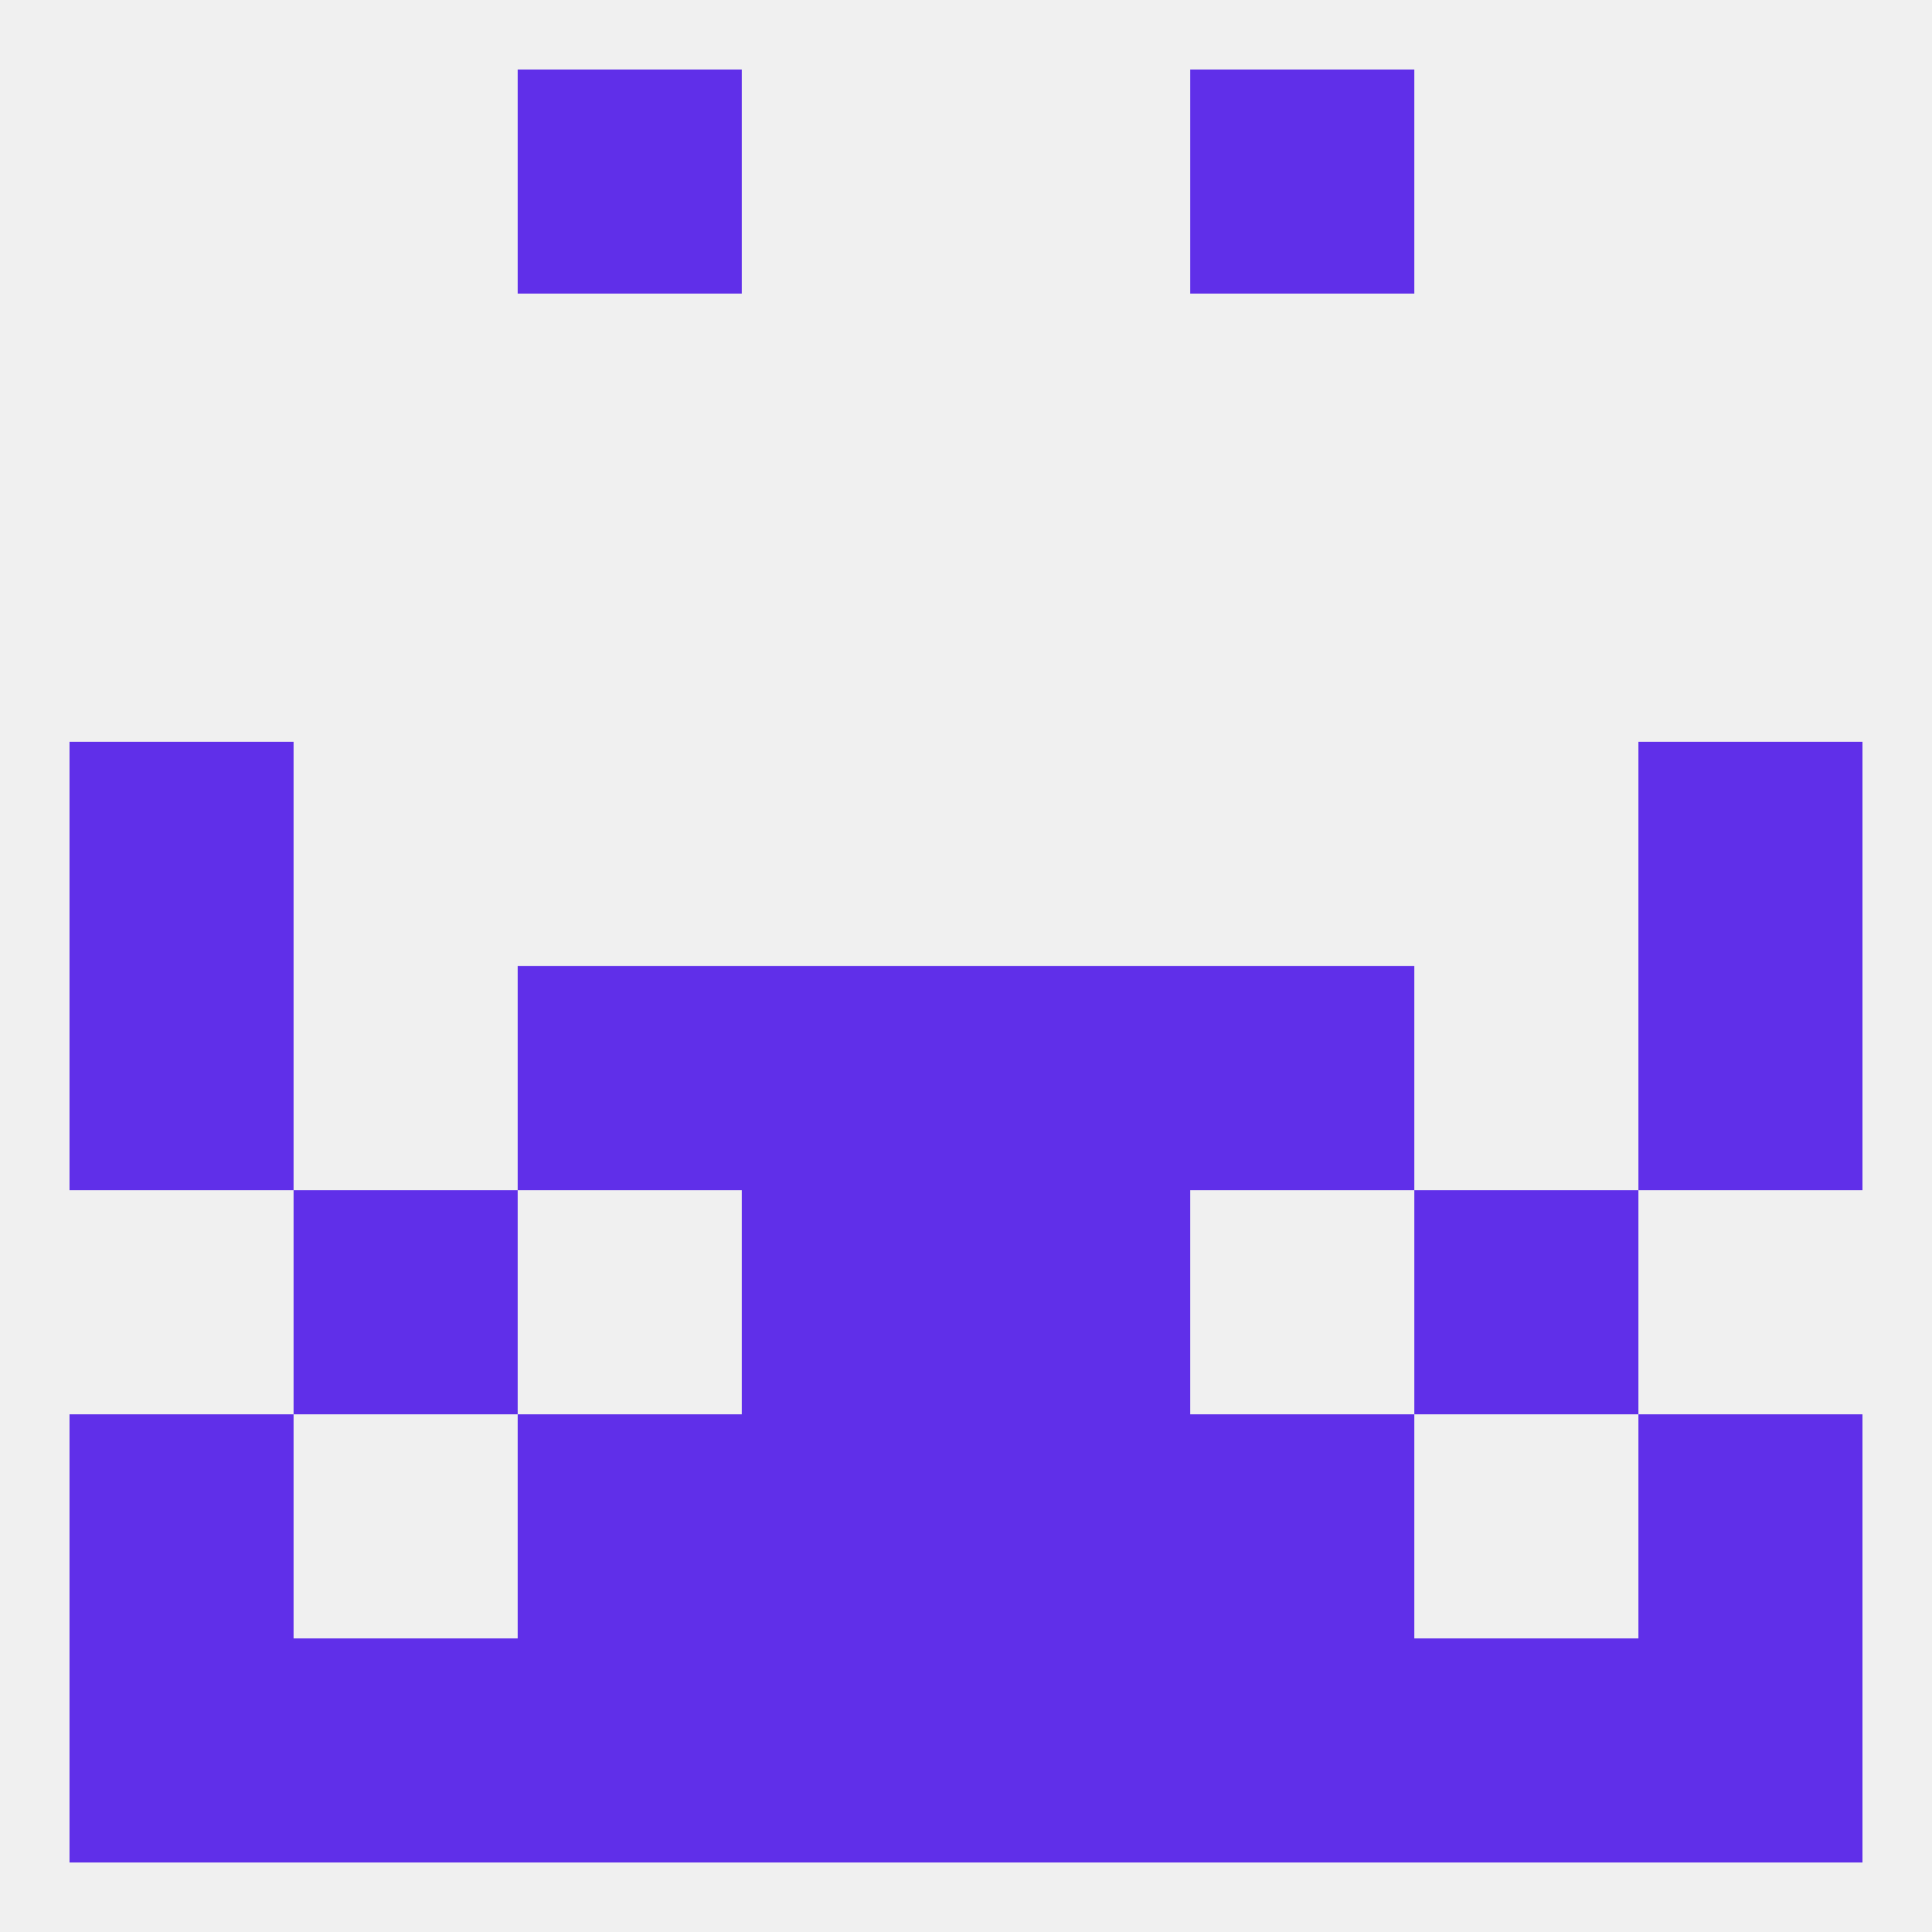
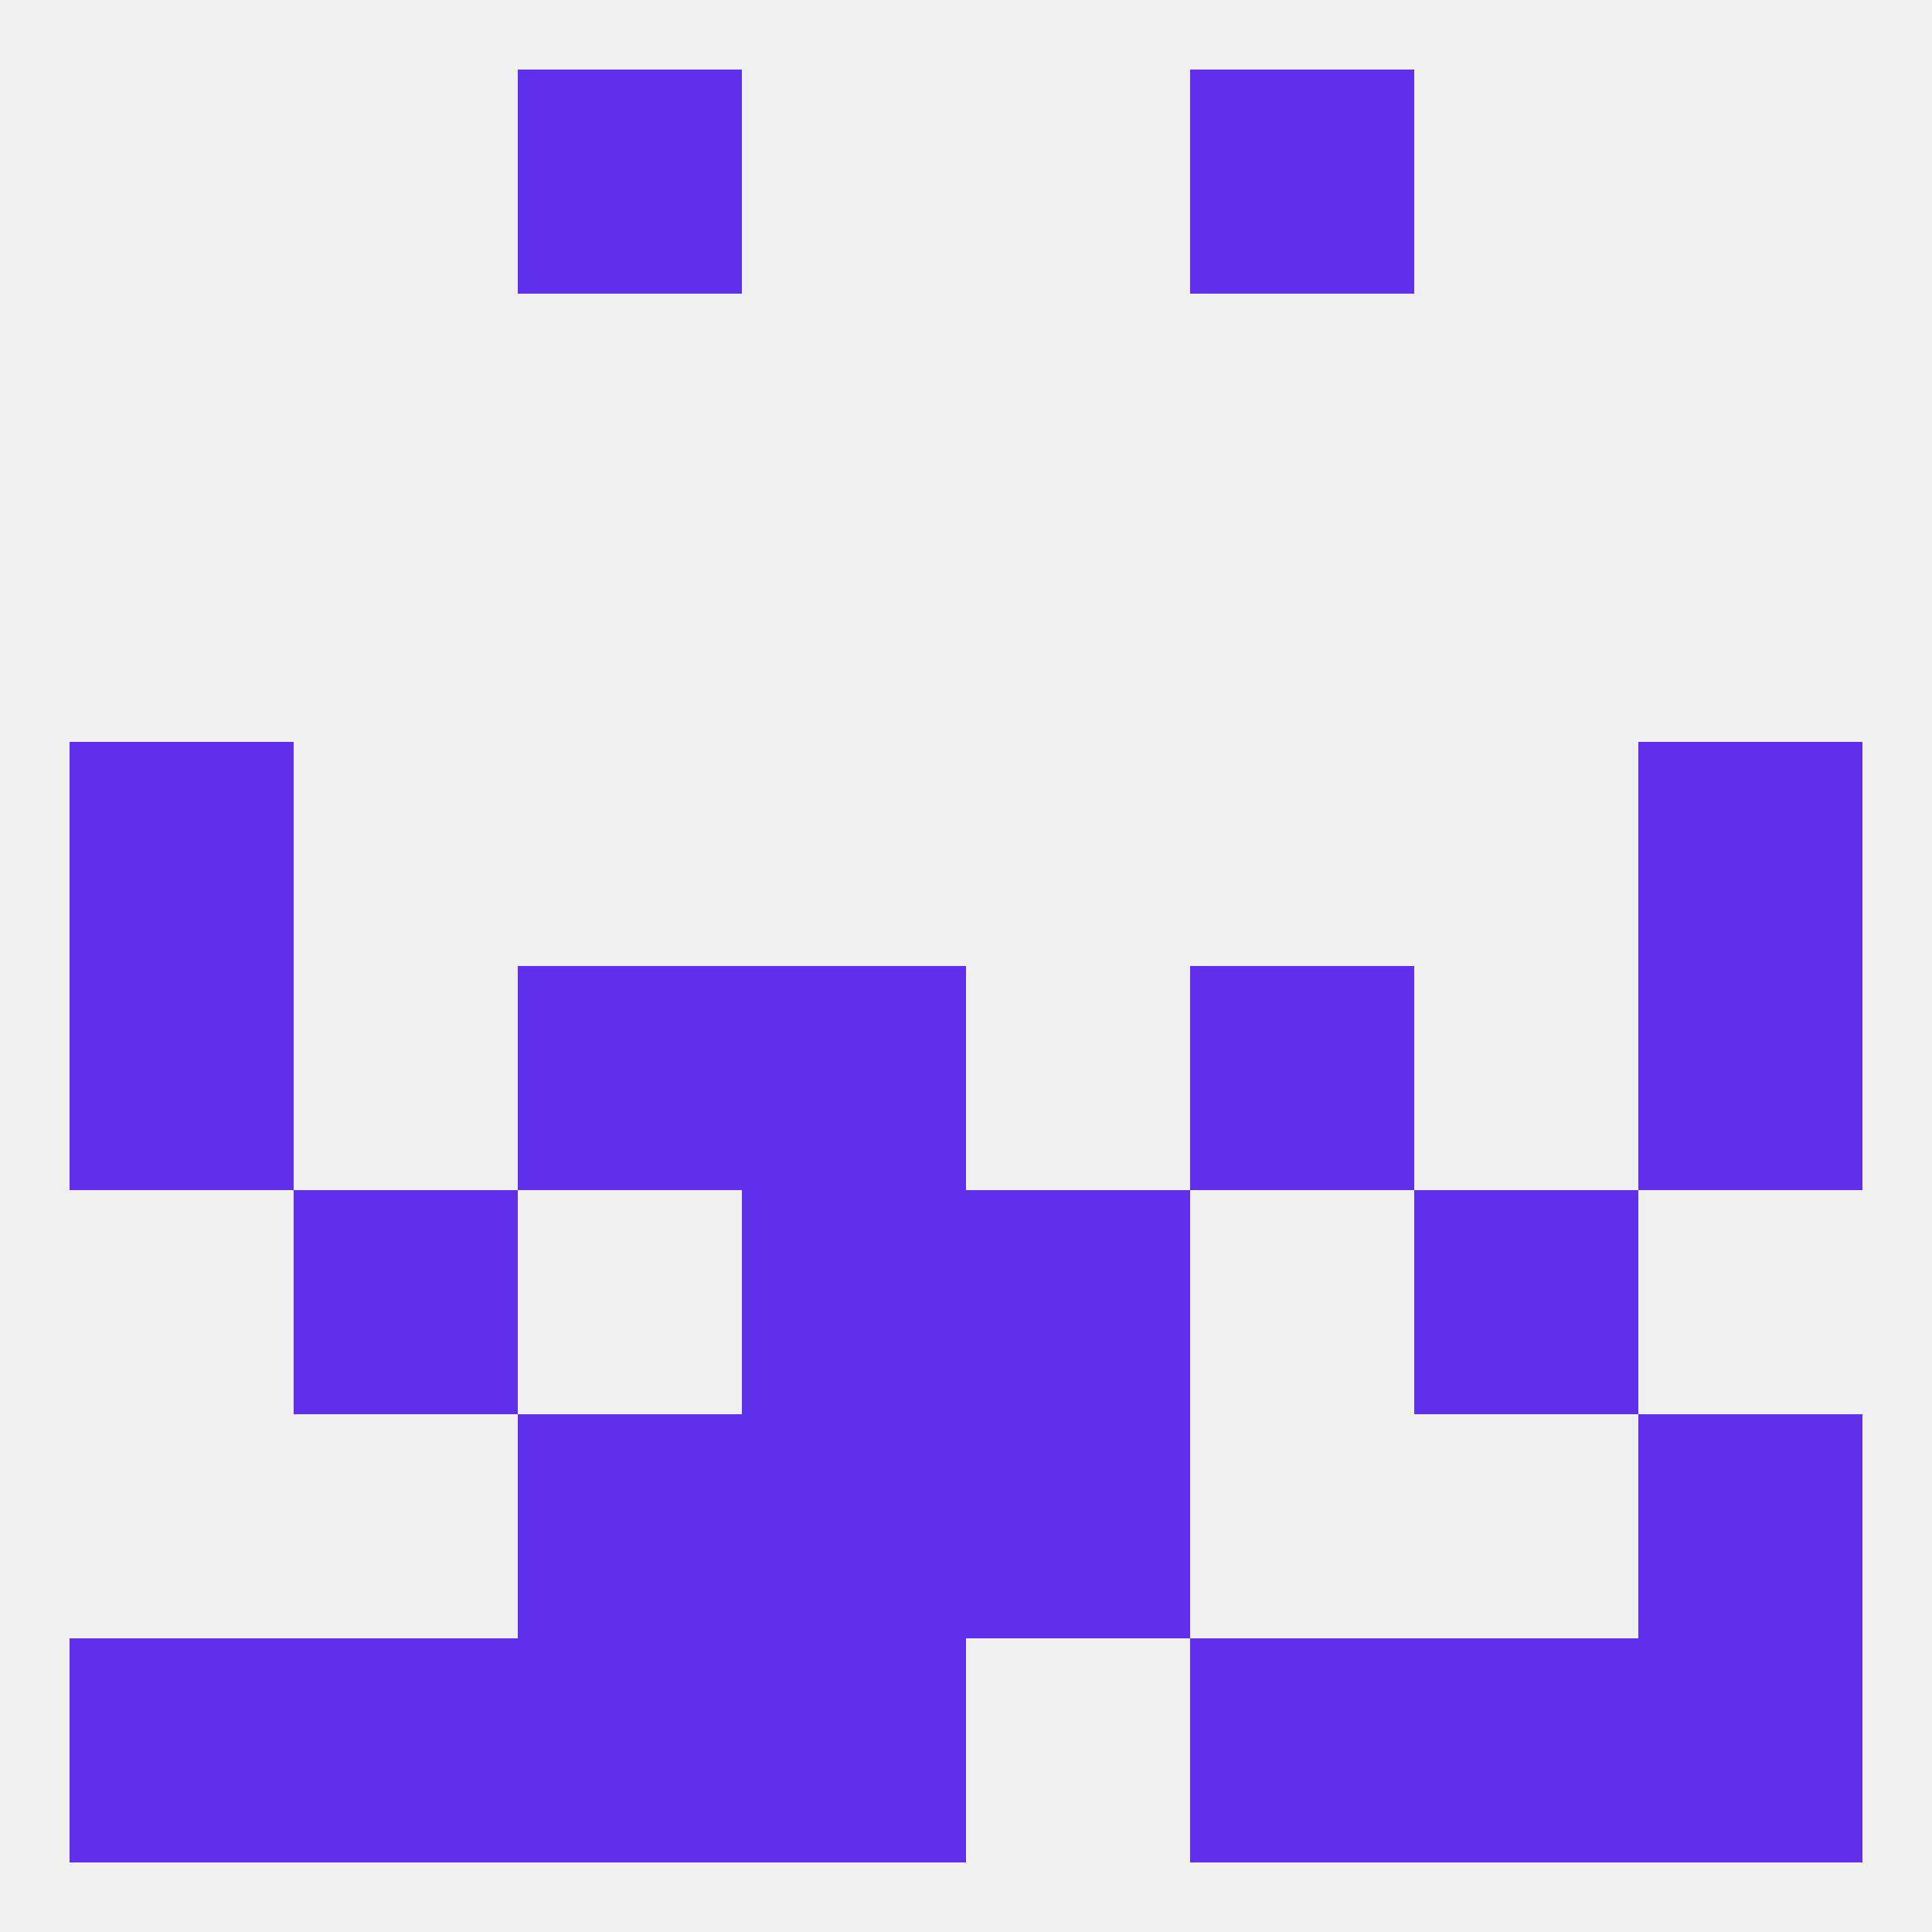
<svg xmlns="http://www.w3.org/2000/svg" version="1.1" baseprofile="full" width="250" height="250" viewBox="0 0 250 250">
  <rect width="100%" height="100%" fill="rgba(240,240,240,255)" />
  <rect x="125" y="154" width="29" height="29" fill="rgba(96,47,233,255)" />
  <rect x="38" y="154" width="29" height="29" fill="rgba(96,47,233,255)" />
  <rect x="183" y="154" width="29" height="29" fill="rgba(96,47,233,255)" />
  <rect x="96" y="154" width="29" height="29" fill="rgba(96,47,233,255)" />
  <rect x="212" y="212" width="29" height="29" fill="rgba(96,47,233,255)" />
  <rect x="96" y="212" width="29" height="29" fill="rgba(96,47,233,255)" />
-   <rect x="125" y="212" width="29" height="29" fill="rgba(96,47,233,255)" />
  <rect x="38" y="212" width="29" height="29" fill="rgba(96,47,233,255)" />
  <rect x="183" y="212" width="29" height="29" fill="rgba(96,47,233,255)" />
  <rect x="67" y="212" width="29" height="29" fill="rgba(96,47,233,255)" />
  <rect x="154" y="212" width="29" height="29" fill="rgba(96,47,233,255)" />
  <rect x="9" y="212" width="29" height="29" fill="rgba(96,47,233,255)" />
  <rect x="96" y="183" width="29" height="29" fill="rgba(96,47,233,255)" />
  <rect x="125" y="183" width="29" height="29" fill="rgba(96,47,233,255)" />
  <rect x="67" y="183" width="29" height="29" fill="rgba(96,47,233,255)" />
-   <rect x="154" y="183" width="29" height="29" fill="rgba(96,47,233,255)" />
-   <rect x="9" y="183" width="29" height="29" fill="rgba(96,47,233,255)" />
  <rect x="212" y="183" width="29" height="29" fill="rgba(96,47,233,255)" />
  <rect x="67" y="9" width="29" height="29" fill="rgba(96,47,233,255)" />
  <rect x="154" y="9" width="29" height="29" fill="rgba(96,47,233,255)" />
  <rect x="154" y="125" width="29" height="29" fill="rgba(96,47,233,255)" />
  <rect x="96" y="125" width="29" height="29" fill="rgba(96,47,233,255)" />
-   <rect x="125" y="125" width="29" height="29" fill="rgba(96,47,233,255)" />
  <rect x="9" y="125" width="29" height="29" fill="rgba(96,47,233,255)" />
  <rect x="212" y="125" width="29" height="29" fill="rgba(96,47,233,255)" />
  <rect x="67" y="125" width="29" height="29" fill="rgba(96,47,233,255)" />
  <rect x="212" y="96" width="29" height="29" fill="rgba(96,47,233,255)" />
  <rect x="9" y="96" width="29" height="29" fill="rgba(96,47,233,255)" />
</svg>